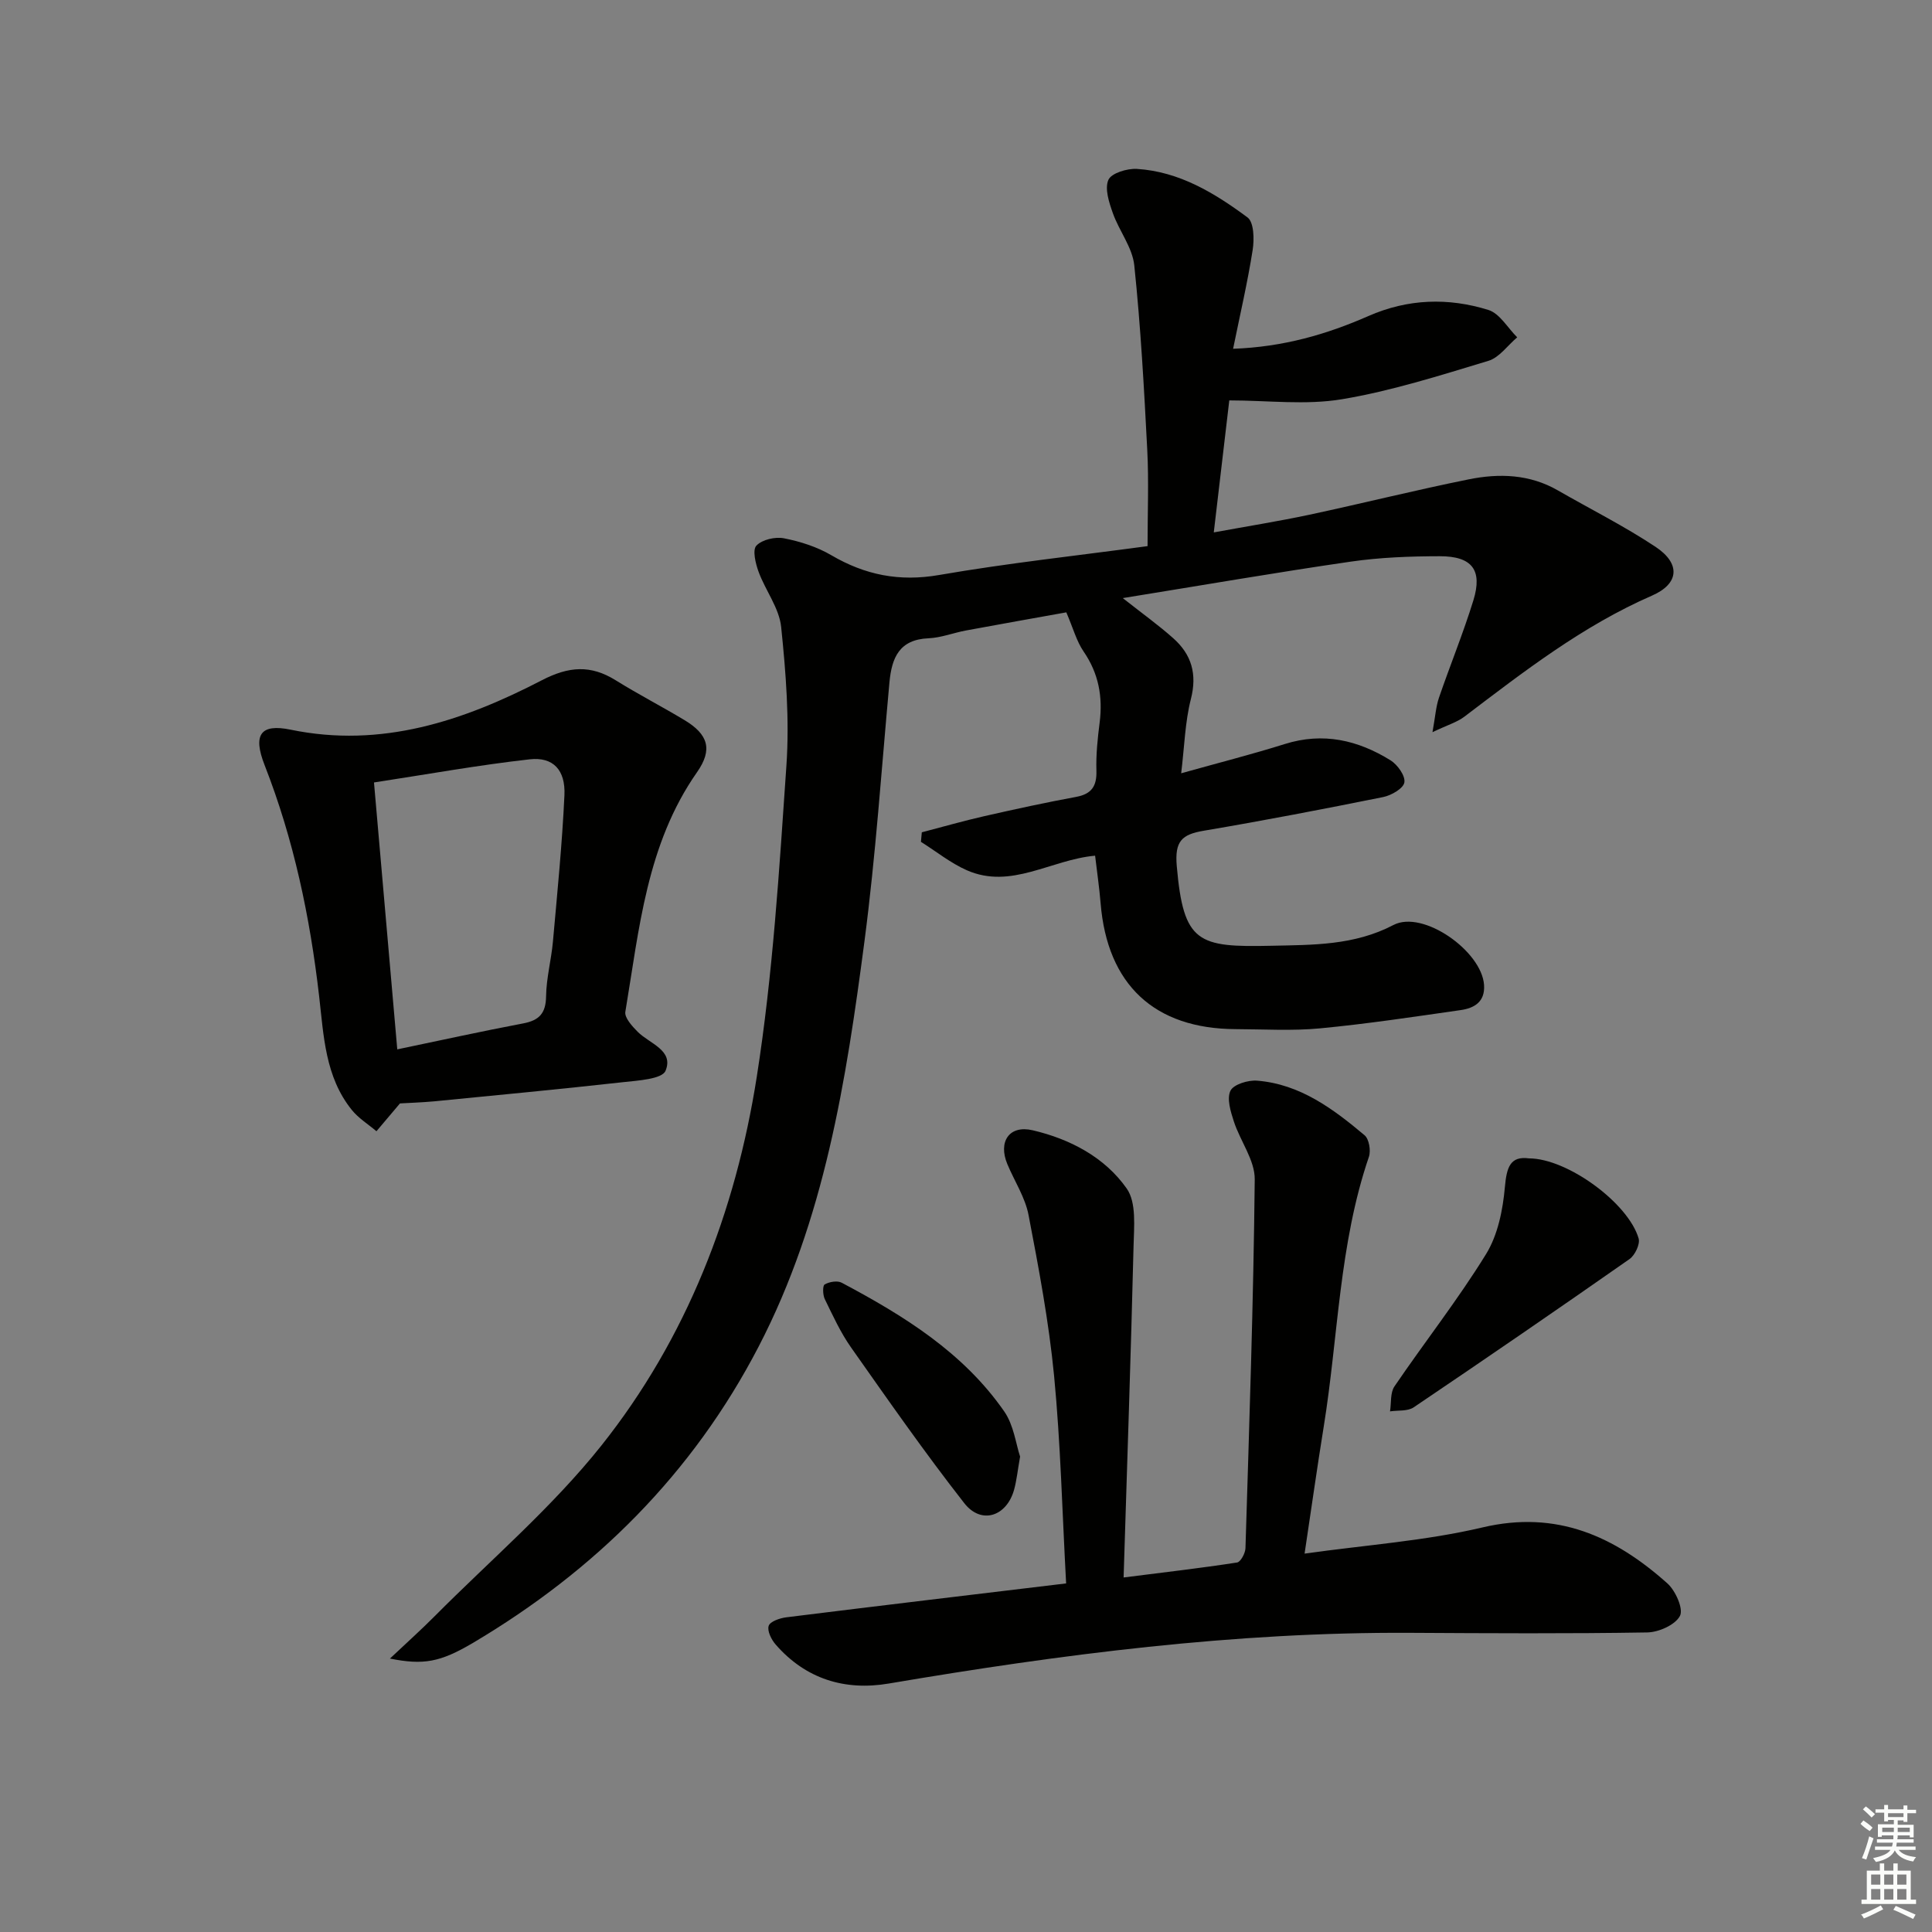
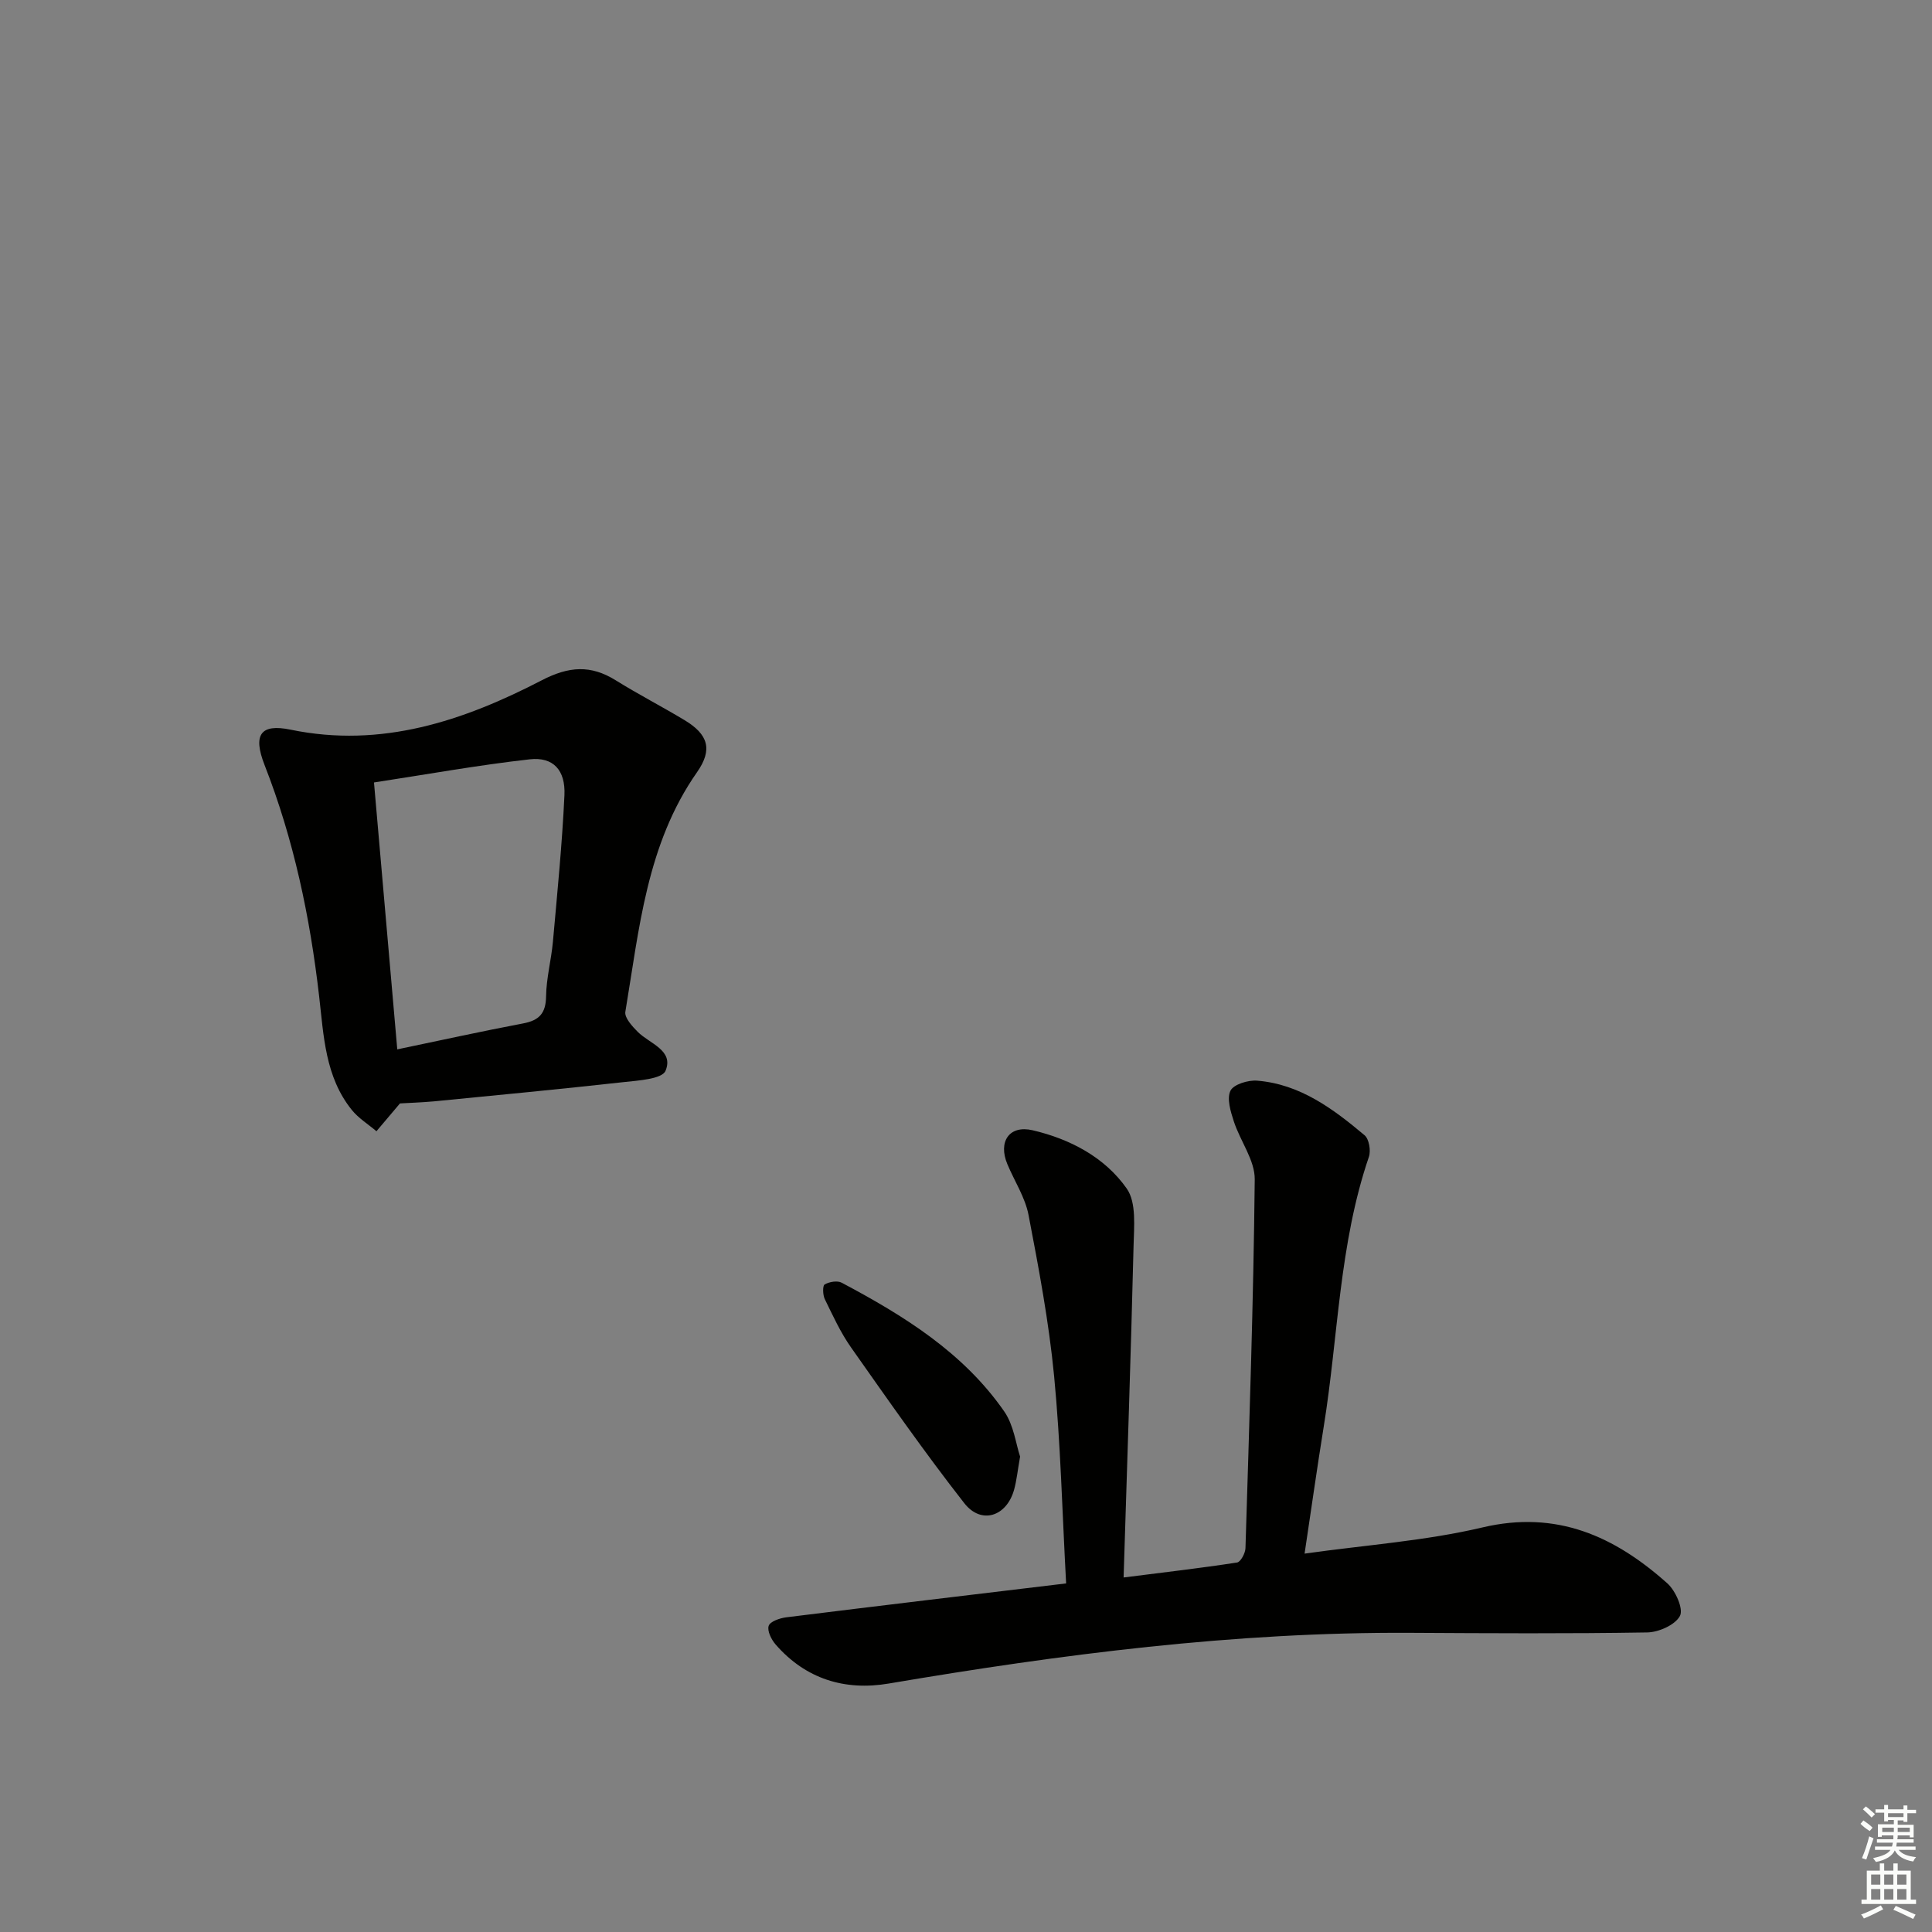
<svg xmlns="http://www.w3.org/2000/svg" enable-background="new 0 0 400 400" viewBox="0 0 400 400">
  <rect x="0" y="0" width="400" height="400" fill="#808080" stroke="none" />
  <g fill="#010100">
-     <path d="m80.73 343.39c3.65-3.44 6.55-6.04 9.28-8.79 11.6-11.67 24.29-22.49 34.48-35.29 17.7-22.24 27.81-48.46 32.19-76.36 3.34-21.29 4.66-42.94 6.14-64.47.65-9.5-.11-19.18-1.09-28.68-.41-3.92-3.25-7.54-4.67-11.41-.63-1.72-1.31-4.52-.46-5.42 1.17-1.25 3.9-1.88 5.72-1.52 3.37.66 6.84 1.77 9.79 3.5 7.02 4.11 14.11 5.52 22.31 4.1 14.22-2.46 28.6-4.01 43.17-5.98 0-6.94.27-13.41-.06-19.86-.66-12.77-1.36-25.56-2.69-38.28-.39-3.71-3.14-7.13-4.44-10.81-.78-2.2-1.72-5.05-.92-6.88.61-1.4 3.89-2.39 5.9-2.27 8.78.55 16.1 5 22.91 10.05 1.33.99 1.41 4.53 1.06 6.74-1.05 6.68-2.59 13.28-4.05 20.45 10.38-.37 19.37-2.98 28.02-6.78 8.17-3.59 16.54-3.84 24.83-1.26 2.35.73 4 3.72 5.97 5.67-1.98 1.67-3.7 4.19-5.97 4.87-10.01 3.02-20.06 6.24-30.33 7.95-7.48 1.25-15.34.24-23.31.24-1.01 8.56-2.06 17.54-3.21 27.33 6.91-1.27 13.39-2.3 19.79-3.66 11.03-2.36 21.97-5.1 33.02-7.33 6.28-1.27 12.59-1.07 18.41 2.28 6.76 3.89 13.77 7.4 20.25 11.7 5.22 3.47 4.9 7.63-.73 10.09-14.36 6.26-26.55 15.73-38.87 25.08-1.5 1.14-3.44 1.69-6.59 3.2.59-3.27.71-5.29 1.34-7.13 2.31-6.75 5.03-13.36 7.13-20.17 1.93-6.27-.26-9.14-6.98-9.13-6.14.01-12.34.24-18.41 1.12-15.43 2.24-30.79 4.9-47.2 7.55 4.13 3.26 7.43 5.62 10.45 8.31 3.78 3.36 4.98 7.4 3.65 12.59-1.21 4.74-1.33 9.77-2.01 15.37 7.78-2.18 14.68-3.93 21.46-6.06 7.93-2.49 15.14-.81 21.89 3.38 1.45.9 3.09 3.21 2.86 4.57-.2 1.25-2.7 2.69-4.38 3.03-12.34 2.49-24.72 4.87-37.13 6.97-4.57.77-6.07 2.15-5.61 7.35 1.39 15.94 4.38 16.81 19.61 16.47 8.59-.19 17.13-.05 25.25-4.3 6.11-3.19 18.31 5.42 18.76 12.44.22 3.5-2.05 4.78-4.85 5.18-9.68 1.39-19.37 2.85-29.1 3.78-5.78.55-11.66.18-17.49.16-16.81-.07-26.57-9.2-27.95-26.06-.27-3.27-.75-6.52-1.14-9.85-9.16.82-17.38 7.05-26.55 3.02-3.38-1.49-6.35-3.9-9.51-5.89.06-.66.12-1.31.18-1.97 4.32-1.13 8.62-2.36 12.97-3.35 6.3-1.43 12.62-2.81 18.97-3.98 3.25-.6 4.31-2.25 4.21-5.46-.1-3.3.25-6.64.67-9.93.67-5.34-.2-10.17-3.32-14.71-1.45-2.11-2.14-4.75-3.58-8.11-6.54 1.18-13.65 2.43-20.75 3.75-2.61.48-5.17 1.51-7.78 1.62-6.06.25-7.62 4.04-8.09 9.13-1.64 17.87-2.84 35.81-5.17 53.59-3.79 28.86-8.26 57.64-21.93 83.96-13.65 26.29-33.83 46.33-59.16 61.33-6.8 4.02-10.25 4.6-17.16 3.23z" />
+     <path d="m80.73 343.39z" />
    <path d="m220.73 327.83c-.81-14.8-1.14-28.93-2.49-42.96-1.08-11.17-3.17-22.27-5.29-33.31-.7-3.66-2.92-7.02-4.39-10.54-1.94-4.64.38-8.14 5.24-7.01 7.74 1.81 14.93 5.58 19.48 12.07 2.04 2.91 1.5 7.92 1.41 11.96-.55 22.42-1.32 44.84-2.06 68.56 8.57-1.09 16.05-1.95 23.49-3.1.74-.11 1.71-1.92 1.74-2.97.78-25.45 1.66-50.9 1.92-76.35.04-3.97-3-7.93-4.32-11.98-.67-2.06-1.5-4.73-.71-6.37.64-1.32 3.67-2.25 5.54-2.09 8.87.72 15.72 5.83 22.23 11.3.93.78 1.33 3.18.9 4.46-6.2 18.13-6.34 37.25-9.36 55.89-1.37 8.48-2.56 16.98-3.96 26.27 12.68-1.79 24.99-2.63 36.82-5.42 15.42-3.64 27.4 1.86 38.29 11.58 1.69 1.51 3.36 5.27 2.61 6.73-.97 1.86-4.39 3.39-6.78 3.43-16.33.27-32.66.17-48.99.08-36.38-.2-72.27 4.43-108.05 10.5-9.07 1.54-17.19-.93-23.41-8.08-.89-1.02-1.79-2.83-1.44-3.87.3-.91 2.3-1.59 3.62-1.76 19.11-2.38 38.23-4.65 57.96-7.02z" />
    <path d="m82.81 228.45c-2.09 2.47-3.48 4.12-4.87 5.76-1.71-1.45-3.69-2.67-5.08-4.38-5.56-6.87-5.84-15.4-6.79-23.6-1.89-16.4-5.25-32.41-11.29-47.83-2.47-6.31-.83-8.61 5.38-7.33 18.82 3.89 35.79-1.82 52.02-10.23 5.6-2.9 10.11-3.22 15.3.01 4.66 2.9 9.55 5.42 14.25 8.25 4.9 2.95 5.87 6.08 2.58 10.78-10.45 14.93-11.96 32.47-14.84 49.61-.2 1.22 1.42 2.99 2.56 4.14 2.46 2.46 7.53 3.81 5.76 8.07-.72 1.72-5.68 2.01-8.77 2.35-13.03 1.45-26.08 2.69-39.13 3.97-2.64.24-5.29.32-7.08.43zm-.56-11.19c9.18-1.91 17.59-3.77 26.05-5.37 3.33-.63 4.71-2.08 4.76-5.61.05-3.79 1.08-7.55 1.42-11.35.9-10.09 1.91-20.18 2.38-30.29.24-5.21-2.33-7.98-7.19-7.43-10.63 1.19-21.17 3.1-32.24 4.79 1.64 18.75 3.19 36.61 4.82 55.26z" />
-     <path d="m316.57 239.83c7.97.02 20.57 9.27 22.69 16.58.34 1.18-.76 3.48-1.89 4.27-14.81 10.36-29.71 20.59-44.69 30.7-1.25.84-3.24.58-4.89.83.28-1.74.02-3.84.91-5.16 6.25-9.19 13.15-17.96 18.97-27.4 2.44-3.96 3.48-9.14 3.9-13.88.37-4.14 1.12-6.46 5-5.94z" />
    <path d="m211.2 301.57c-.52 2.93-.71 4.93-1.24 6.85-1.54 5.56-6.8 7.3-10.32 2.79-8.18-10.45-15.78-21.36-23.43-32.22-2.18-3.09-3.78-6.61-5.45-10.03-.42-.87-.47-2.77-.02-3.03.95-.55 2.62-.84 3.52-.36 12.85 6.82 25.18 14.44 33.66 26.66 1.97 2.84 2.41 6.73 3.28 9.34z" />
  </g>
  <path d="m385.2 377.6.6-.7c.6.4 1.3.9 1.9 1.5l-.6.7c-.8-.5-1.4-1-1.9-1.5zm.3 7.1c.6-1.4 1.1-2.9 1.5-4.5.3.1.6.3.9.4-.5 1.4-1 2.9-1.5 4.4zm.2-10.1.6-.6c.7.5 1.3 1.1 1.9 1.6l-.7.7c-.6-.6-1.2-1.2-1.8-1.7zm8.4-.8h.8v.9h1.8v.7h-1.8v1.8h-.8v-.3h-1.2v.9h3.3v2.6h-.8v-.4h-2.5c0 .3 0 .6-.1.8h3.4v.7h-3.5c0 .3-.1.6-.1.8h4v.7h-3.5c.7.9 1.9 1.3 3.6 1.5-.2.2-.4.5-.6.9-1.9-.3-3.2-1.1-3.8-2.3-.5 1.1-1.8 2-3.9 2.4-.2-.3-.4-.5-.6-.8 1.9-.4 3.1-.9 3.6-1.7h-3.2v-.7h3.5c.1-.2.1-.5.2-.8h-3.3v-.7h3.4c0-.2 0-.5 0-.8h-2.4v.3h-.8v-2.6h3.3v-.9h-1.2v.3h-.8v-1.8h-1.8v-.7h1.8v-.9h.8v.9h3.2zm-4.4 5.5h2.4c0-.3 0-.6 0-.9h-2.4zm1.2-3.1h3.2v-.8h-3.2zm4.4 2.2h-2.4v.9h2.5v-.9z" fill="#fbfcfa" />
  <path d="m389.2 385.8h.9v1.5h1.9v-1.5h.9v1.5h2.7v6h1.1v.9h-11.3v-.9h1.1v-6h2.7zm.2 8.7.5.8c-1.2.6-2.5 1.3-4 1.9-.2-.3-.3-.6-.6-.8 1.6-.6 3-1.3 4.1-1.9zm-2-4.3h1.9v-2.1h-1.9zm0 3.1h1.9v-2.2h-1.9zm2.7-3.1h1.9v-2.1h-1.9zm0 3.1h1.9v-2.2h-1.9zm2.4 1.3c1.4.6 2.7 1.2 4.1 1.8l-.5.9c-1.5-.7-2.8-1.4-4.1-1.9zm2.2-6.5h-1.9v2.1h1.9zm-1.9 5.2h1.9v-2.2h-1.9z" fill="#fbfcfa" />
</svg>